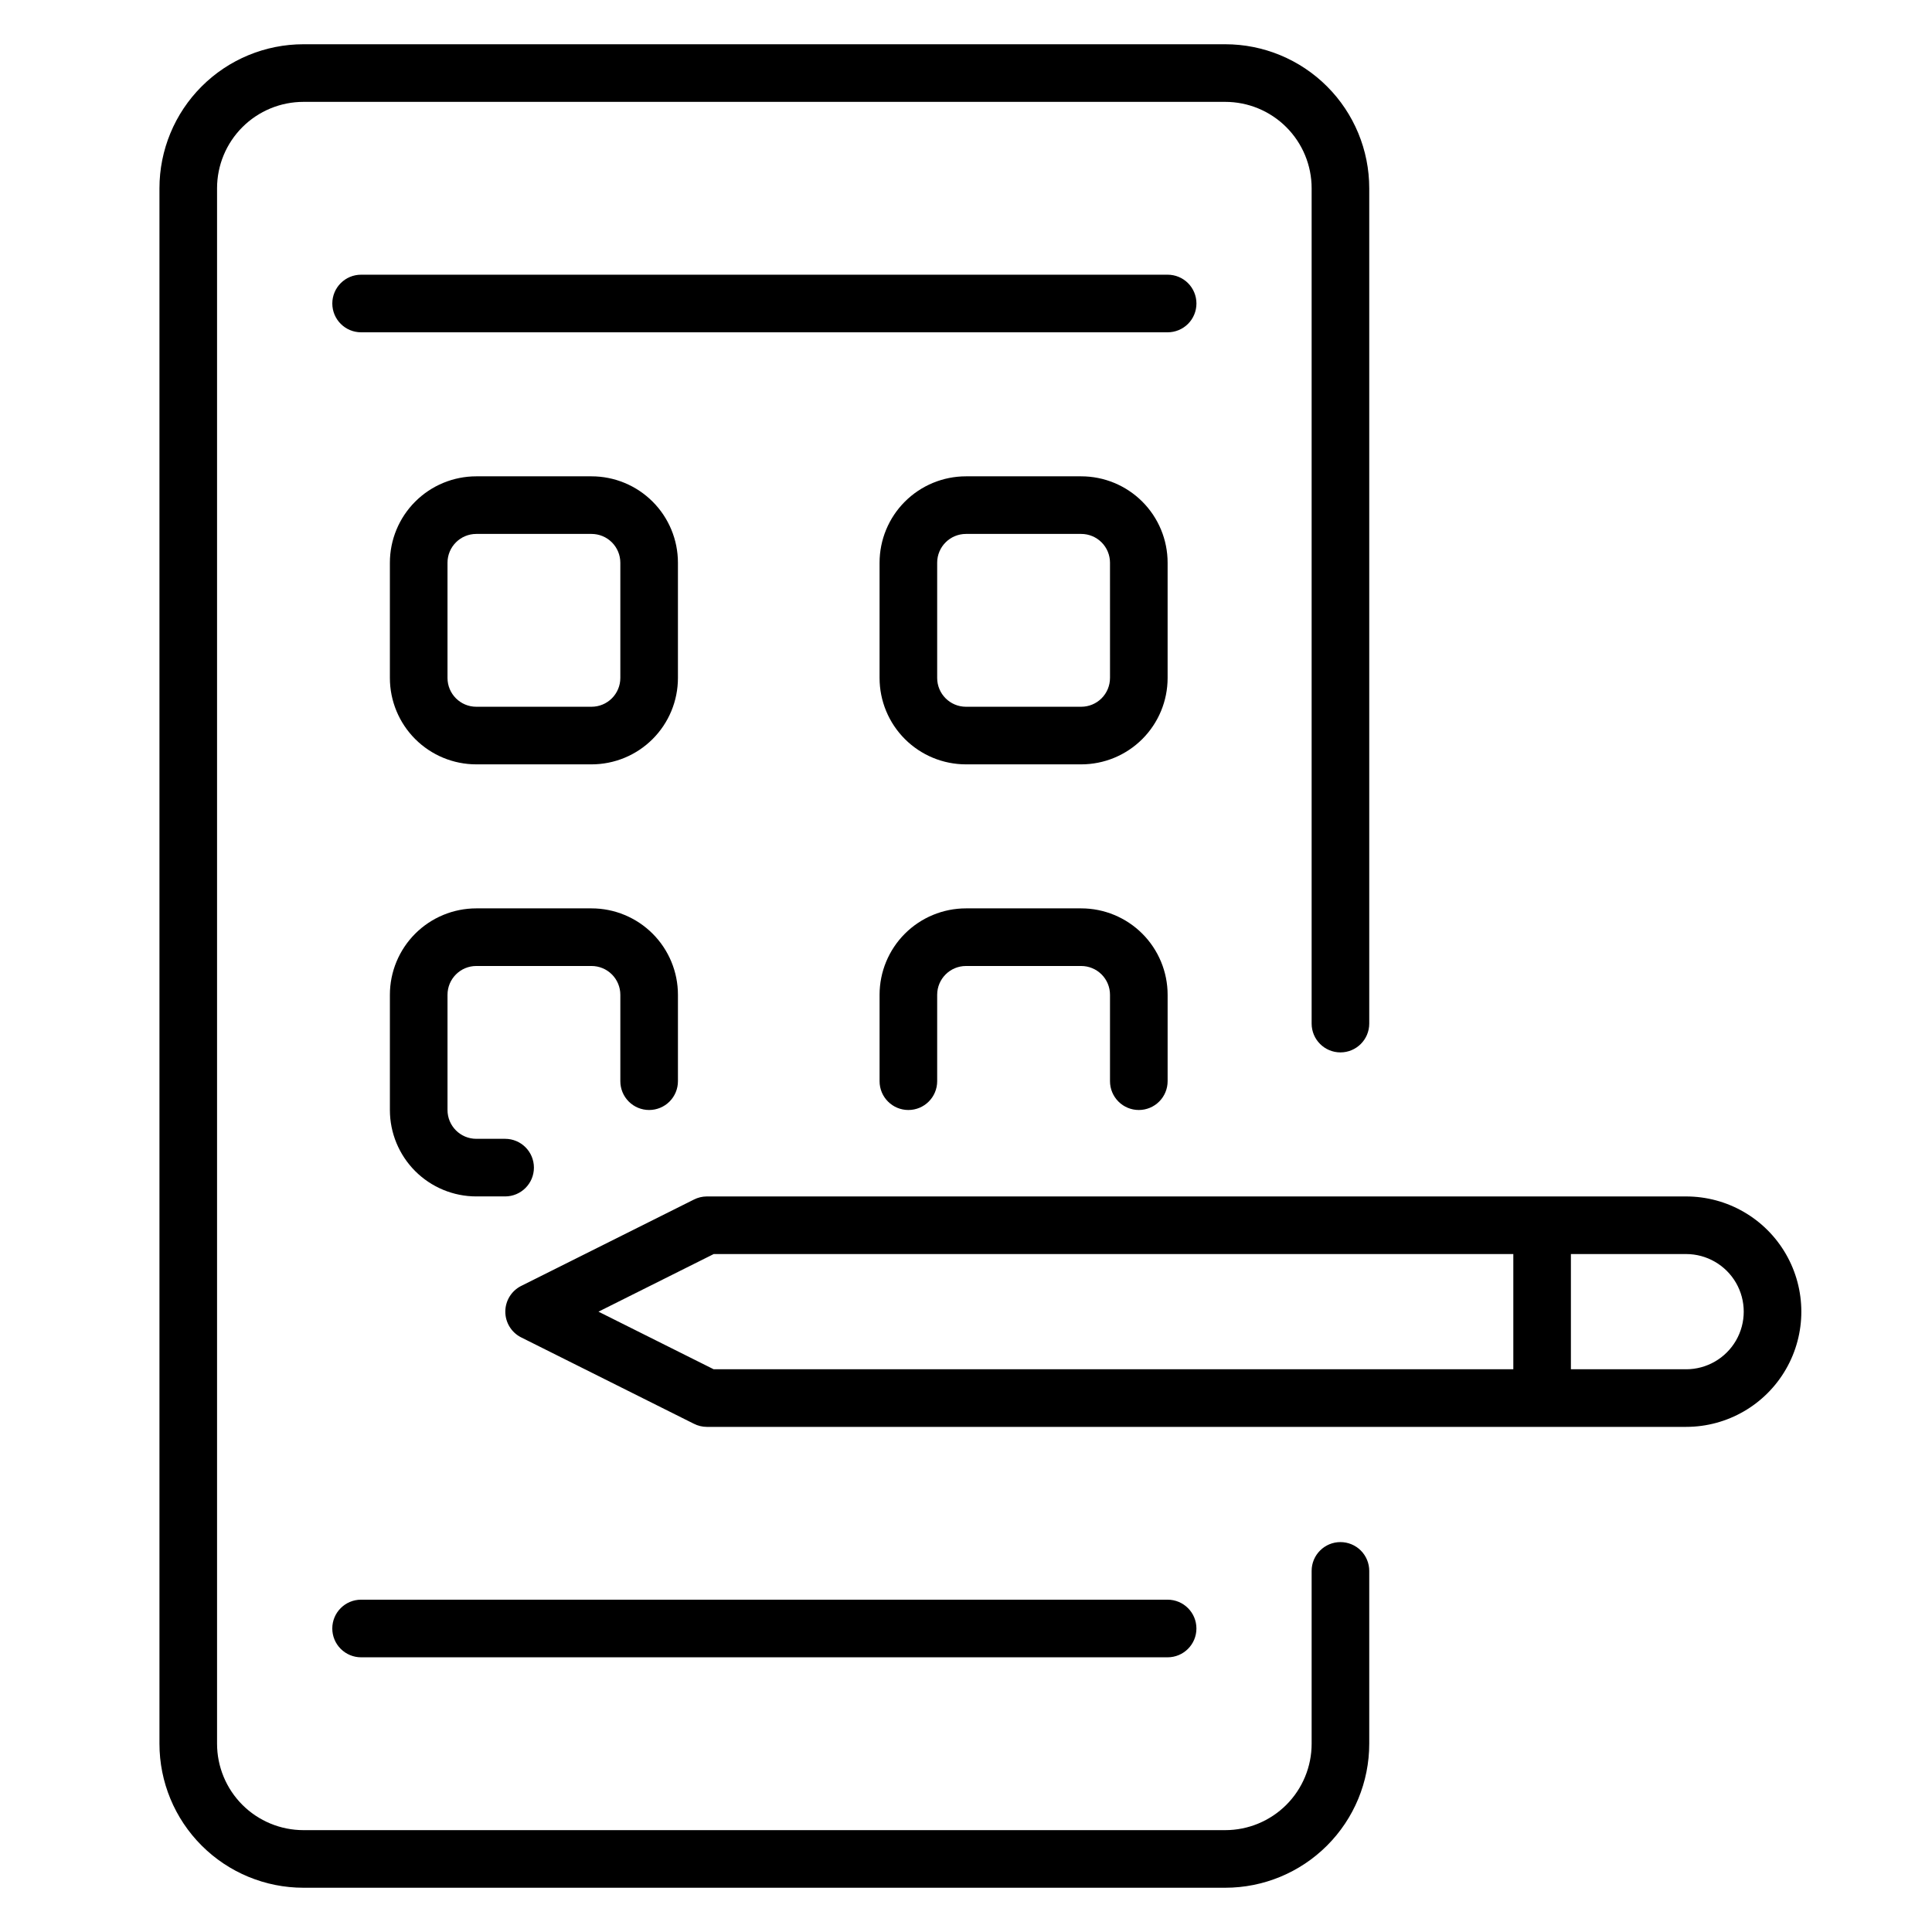
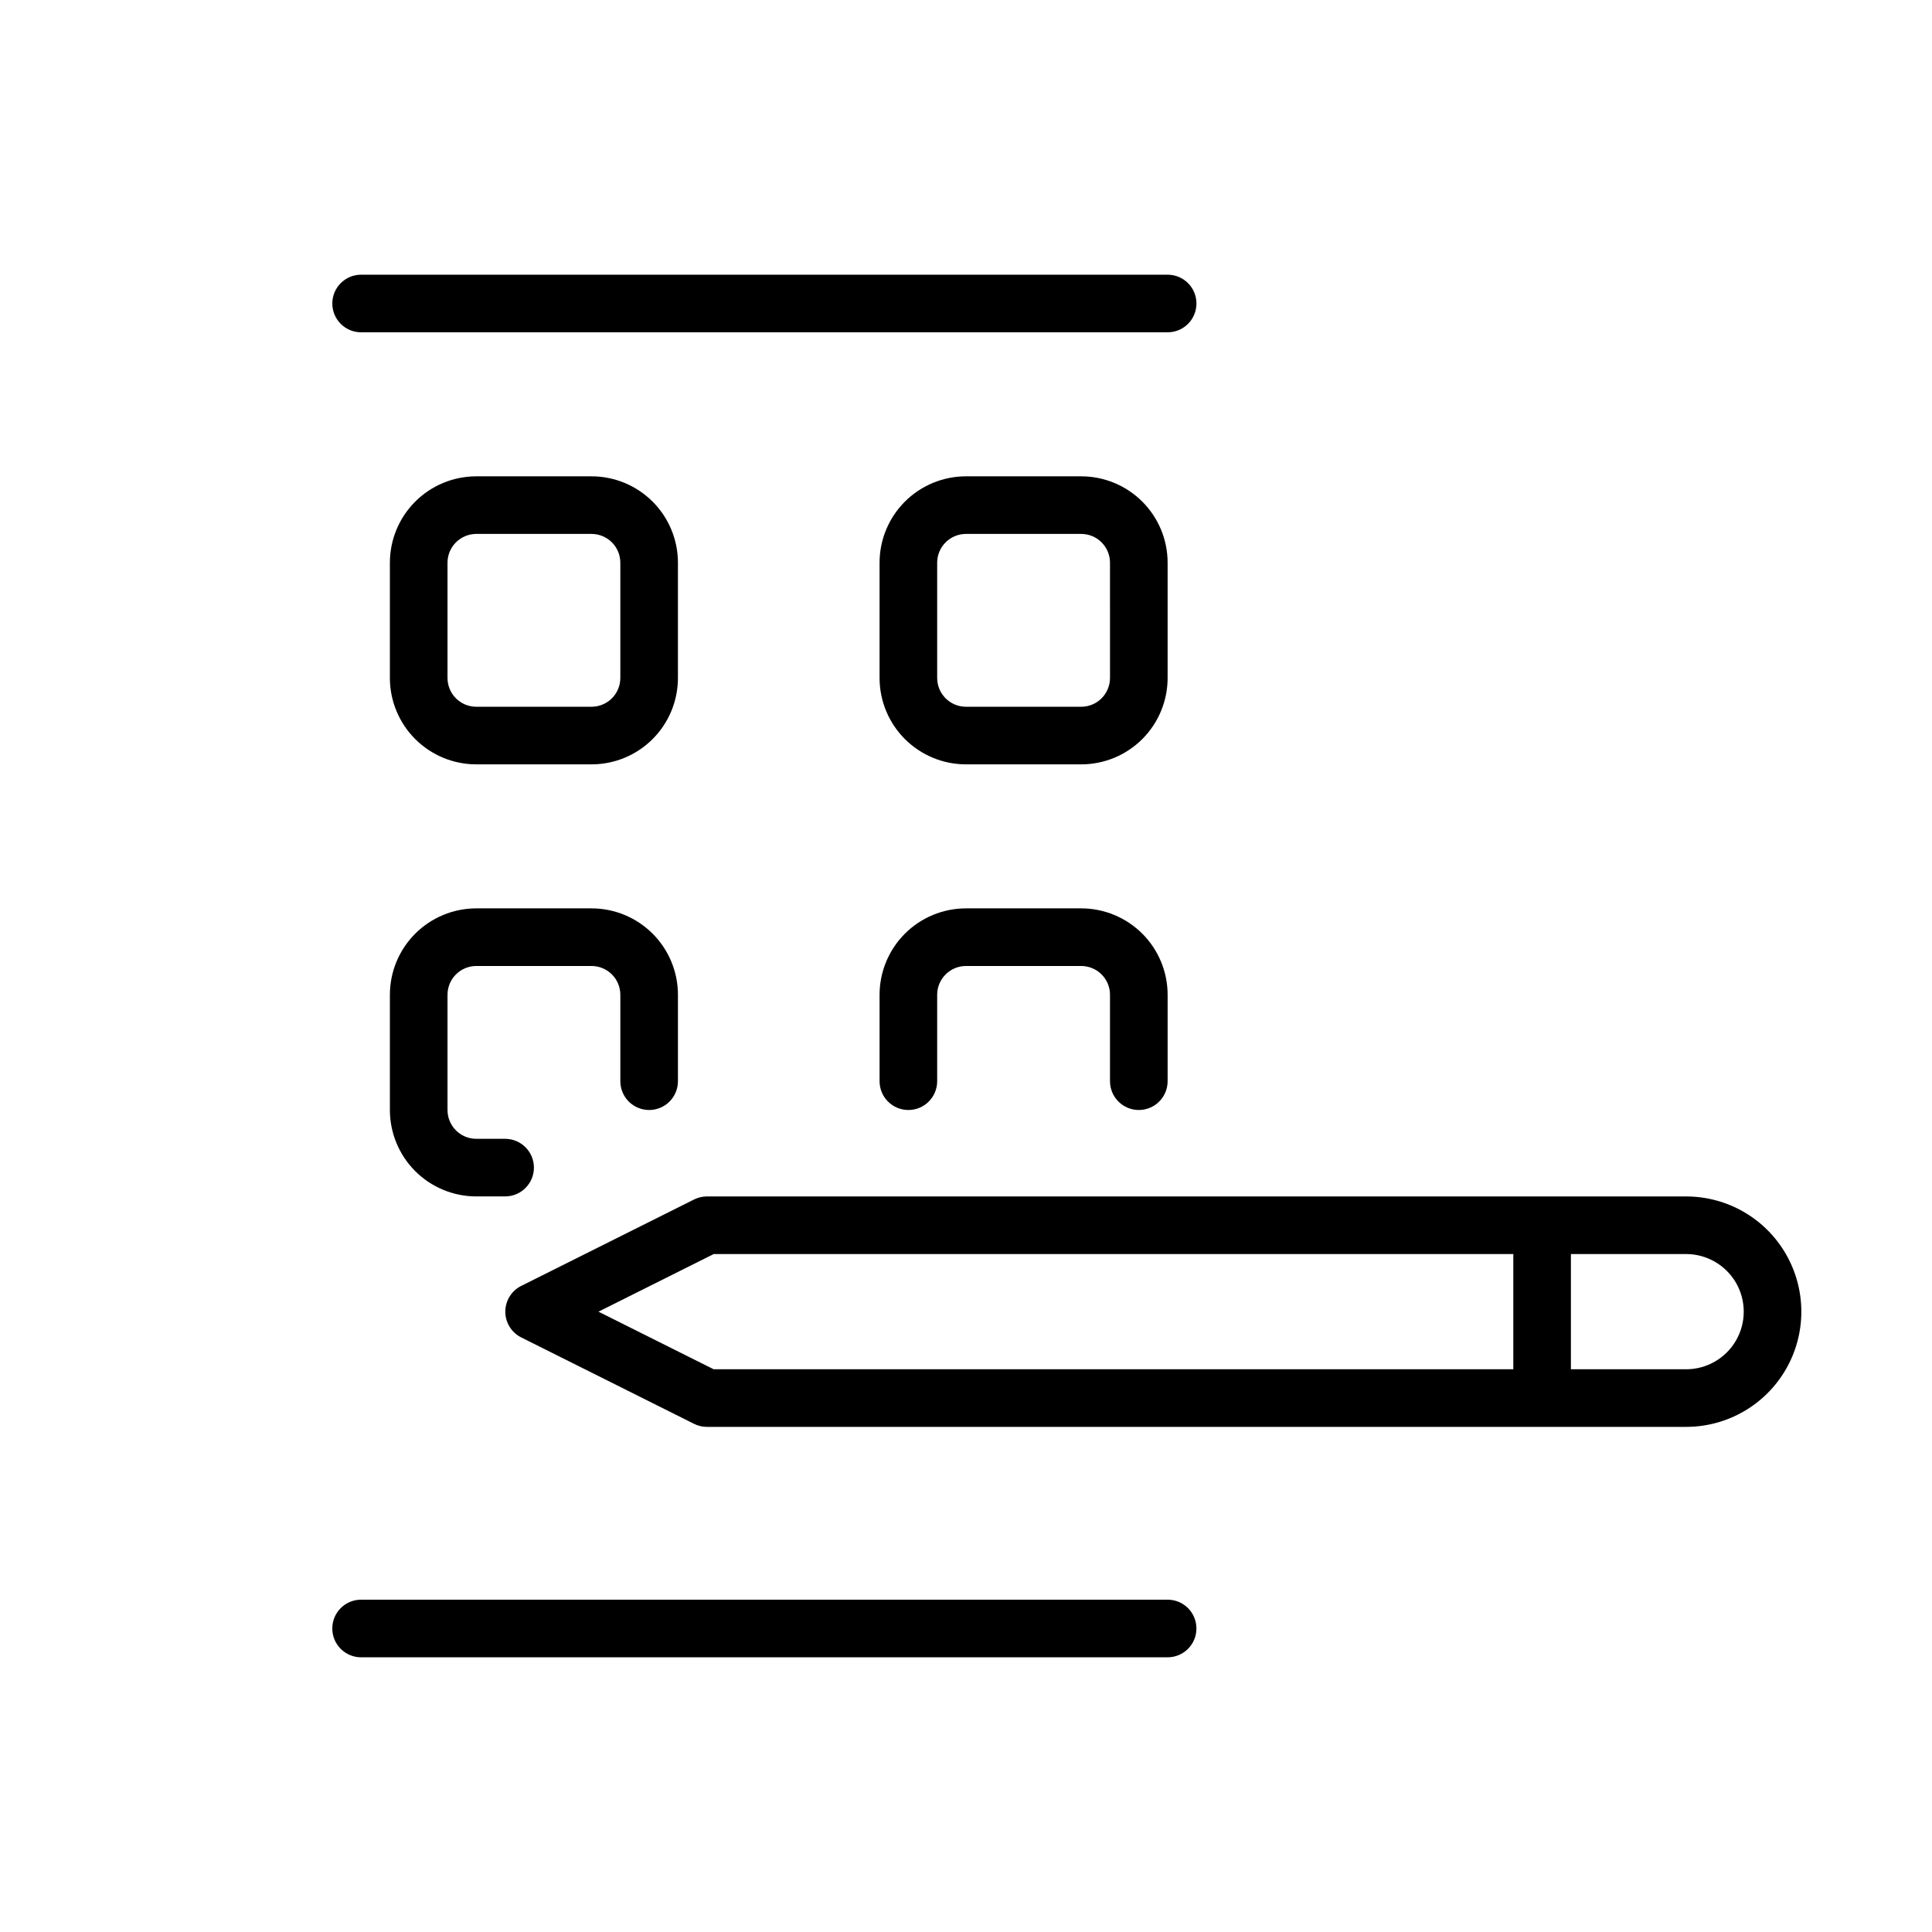
<svg xmlns="http://www.w3.org/2000/svg" fill="#000000" width="800px" height="800px" version="1.1" viewBox="144 144 512 512">
  <g>
-     <path d="m499.23 552.67c-4.215 0-7.633 3.418-7.633 7.633v45.801c0 6.074-2.414 11.898-6.707 16.195-4.297 4.293-10.121 6.707-16.195 6.707h-244.27c-6.074 0-11.898-2.414-16.195-6.707-4.293-4.297-6.707-10.121-6.707-16.195v-412.21c0-6.074 2.414-11.898 6.707-16.191 4.297-4.297 10.121-6.707 16.195-6.707h244.27c6.074 0 11.898 2.41 16.195 6.707 4.293 4.293 6.707 10.117 6.707 16.191v221.37c0 4.215 3.418 7.633 7.633 7.633s7.633-3.418 7.633-7.633v-221.37c0-10.121-4.019-19.832-11.18-26.988-7.156-7.156-16.863-11.18-26.988-11.18h-244.27c-10.125 0-19.832 4.023-26.988 11.18-7.16 7.156-11.18 16.867-11.18 26.988v412.21c0 10.125 4.019 19.832 11.18 26.988 7.156 7.16 16.863 11.18 26.988 11.18h244.27c10.125 0 19.832-4.019 26.988-11.18 7.16-7.156 11.18-16.863 11.18-26.988v-45.801c0-2.023-0.805-3.965-2.234-5.398-1.434-1.43-3.375-2.234-5.398-2.234z" />
    <path d="m461.07 224.43c0-2.027-0.805-3.969-2.234-5.398-1.434-1.434-3.375-2.234-5.398-2.234h-213.74c-4.215 0-7.633 3.414-7.633 7.633 0 4.215 3.418 7.633 7.633 7.633h213.74c2.023 0 3.965-0.805 5.398-2.234 1.43-1.434 2.234-3.375 2.234-5.398z" />
    <path d="m232.06 575.57c0 2.023 0.805 3.965 2.234 5.394 1.434 1.434 3.375 2.238 5.398 2.238h213.74c4.215 0 7.633-3.418 7.633-7.633 0-4.219-3.418-7.637-7.633-7.637h-213.74c-4.215 0-7.633 3.418-7.633 7.637z" />
    <path d="m323.66 293.13c0-6.074-2.414-11.898-6.707-16.191-4.297-4.297-10.121-6.707-16.195-6.707h-30.531c-6.074 0-11.898 2.41-16.195 6.707-4.293 4.293-6.707 10.117-6.707 16.191v30.535c0 6.074 2.414 11.898 6.707 16.191 4.297 4.297 10.121 6.707 16.195 6.707h30.535-0.004c6.074 0 11.898-2.41 16.195-6.707 4.293-4.293 6.707-10.117 6.707-16.191zm-15.266 30.535c0 2.023-0.805 3.965-2.238 5.398-1.43 1.43-3.371 2.234-5.398 2.234h-30.531c-4.219 0-7.633-3.418-7.633-7.633v-30.535c0-4.215 3.414-7.633 7.633-7.633h30.535-0.004c2.027 0 3.969 0.805 5.398 2.234 1.434 1.434 2.238 3.375 2.238 5.398z" />
    <path d="m453.43 293.13c0-6.074-2.414-11.898-6.707-16.191-4.297-4.297-10.121-6.707-16.195-6.707h-30.531c-6.074 0-11.898 2.41-16.195 6.707-4.293 4.293-6.707 10.117-6.707 16.191v30.535c0 6.074 2.414 11.898 6.707 16.191 4.297 4.297 10.121 6.707 16.195 6.707h30.535-0.004c6.074 0 11.898-2.41 16.195-6.707 4.293-4.293 6.707-10.117 6.707-16.191zm-15.266 30.535h-0.004c0 2.023-0.801 3.965-2.234 5.398-1.43 1.43-3.371 2.234-5.398 2.234h-30.531c-4.219 0-7.637-3.418-7.637-7.633v-30.535c0-4.215 3.418-7.633 7.637-7.633h30.535-0.004c2.027 0 3.969 0.805 5.398 2.234 1.434 1.434 2.234 3.375 2.234 5.398z" />
    <path d="m316.03 438.16c2.023 0 3.965-0.801 5.398-2.234 1.43-1.43 2.234-3.371 2.234-5.398v-22.898c0-6.074-2.414-11.898-6.707-16.195-4.297-4.293-10.121-6.707-16.195-6.707h-30.531c-6.074 0-11.898 2.414-16.195 6.707-4.293 4.297-6.707 10.121-6.707 16.195v30.535-0.004c0 6.074 2.414 11.898 6.707 16.195 4.297 4.293 10.121 6.707 16.195 6.707h7.633c4.215 0 7.633-3.418 7.633-7.633s-3.418-7.633-7.633-7.633h-7.633c-4.219 0-7.633-3.418-7.633-7.637v-30.531c0-4.215 3.414-7.633 7.633-7.633h30.535-0.004c2.027 0 3.969 0.805 5.398 2.234 1.434 1.43 2.238 3.375 2.238 5.398v22.902-0.004c0 2.027 0.801 3.969 2.234 5.398 1.43 1.434 3.371 2.234 5.398 2.234z" />
    <path d="m445.8 438.16c2.023 0 3.965-0.801 5.394-2.234 1.434-1.43 2.238-3.371 2.238-5.398v-22.898c0-6.074-2.414-11.898-6.707-16.195-4.297-4.293-10.121-6.707-16.195-6.707h-30.531c-6.074 0-11.898 2.414-16.195 6.707-4.293 4.297-6.707 10.121-6.707 16.195v22.902-0.004c0 4.219 3.418 7.633 7.633 7.633 4.219 0 7.633-3.414 7.633-7.633v-22.898c0-4.215 3.418-7.633 7.637-7.633h30.535-0.004c2.027 0 3.969 0.805 5.398 2.234 1.434 1.43 2.234 3.375 2.234 5.398v22.902-0.004c0 2.027 0.805 3.969 2.238 5.398 1.43 1.434 3.371 2.234 5.398 2.234z" />
    <path d="m590.84 461.07h-259.54c-1.195 0.008-2.371 0.293-3.434 0.84l-45.801 22.902v-0.004c-2.551 1.309-4.152 3.93-4.152 6.797 0 2.863 1.602 5.488 4.152 6.793l45.801 22.902v-0.004c1.062 0.547 2.238 0.836 3.434 0.84h259.54c10.91 0 20.988-5.82 26.441-15.266 5.457-9.445 5.457-21.086 0-30.535-5.453-9.445-15.531-15.266-26.441-15.266zm-288.24 30.535 30.535-15.266 211.91-0.004v30.535h-211.91zm288.24 15.266h-30.535v-30.535h30.535c5.453 0 10.492 2.91 13.223 7.633 2.727 4.727 2.727 10.547 0 15.27-2.731 4.723-7.769 7.633-13.223 7.633z" />
  </g>
</svg>